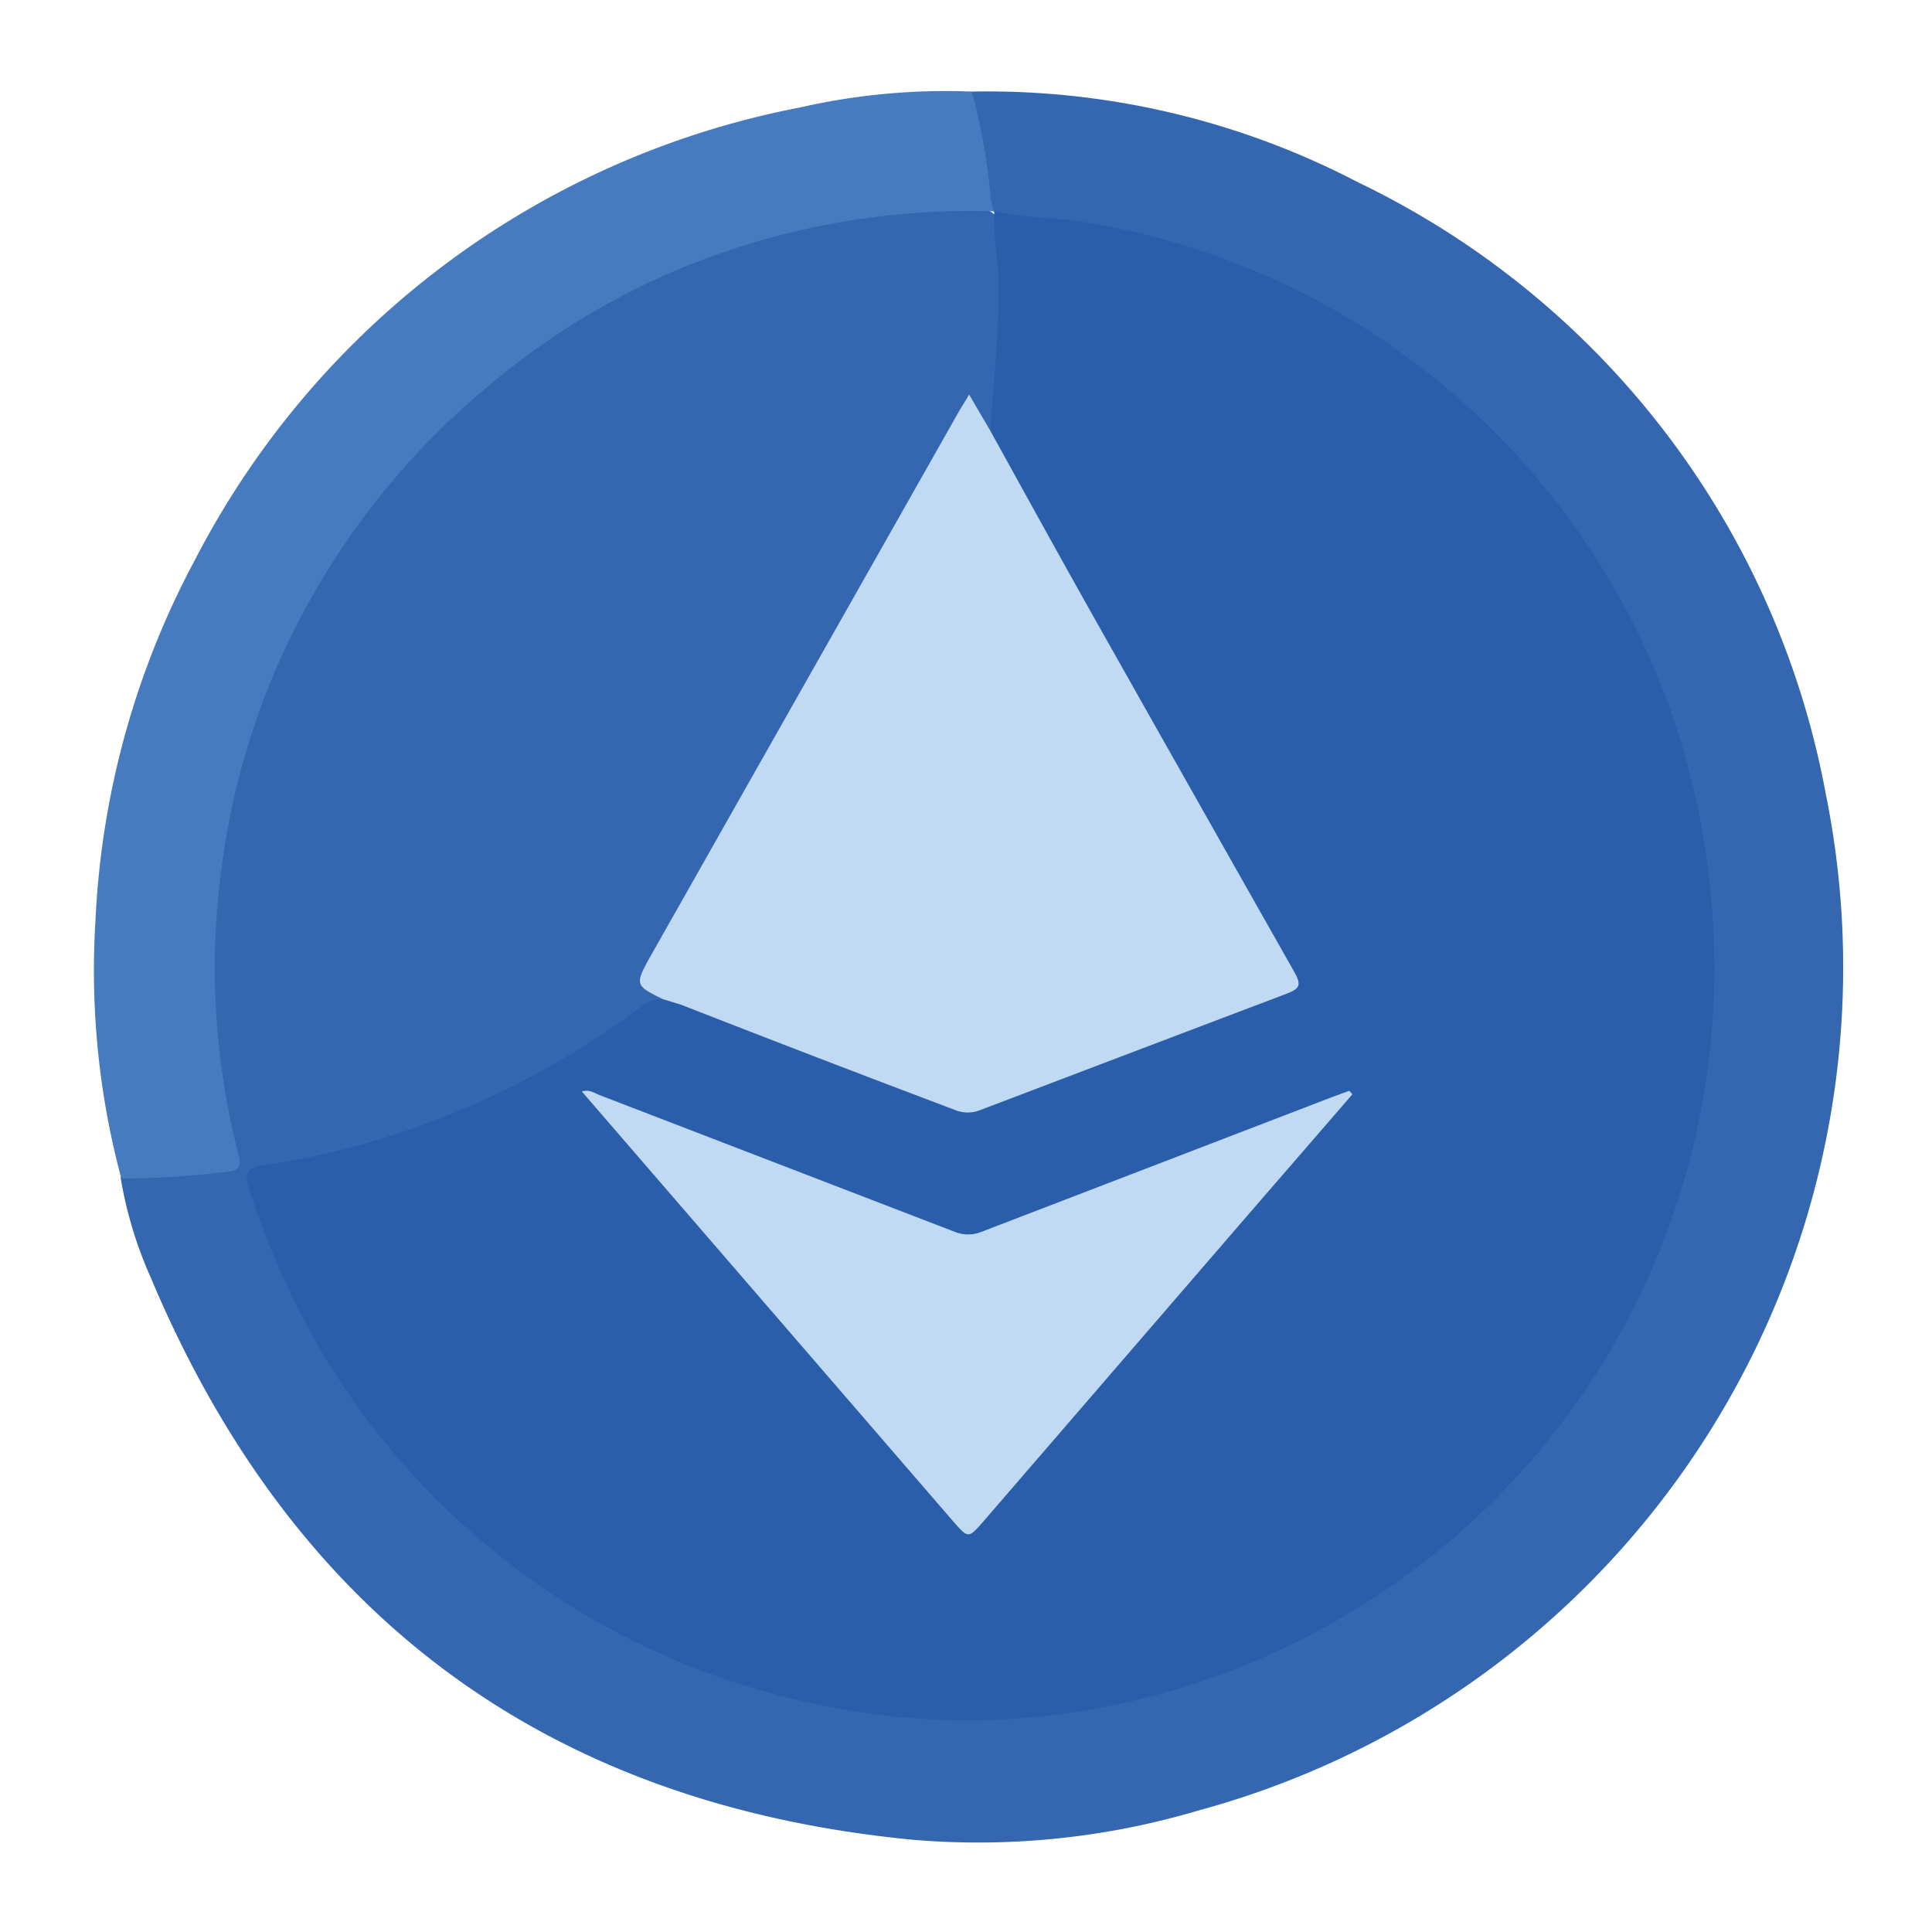
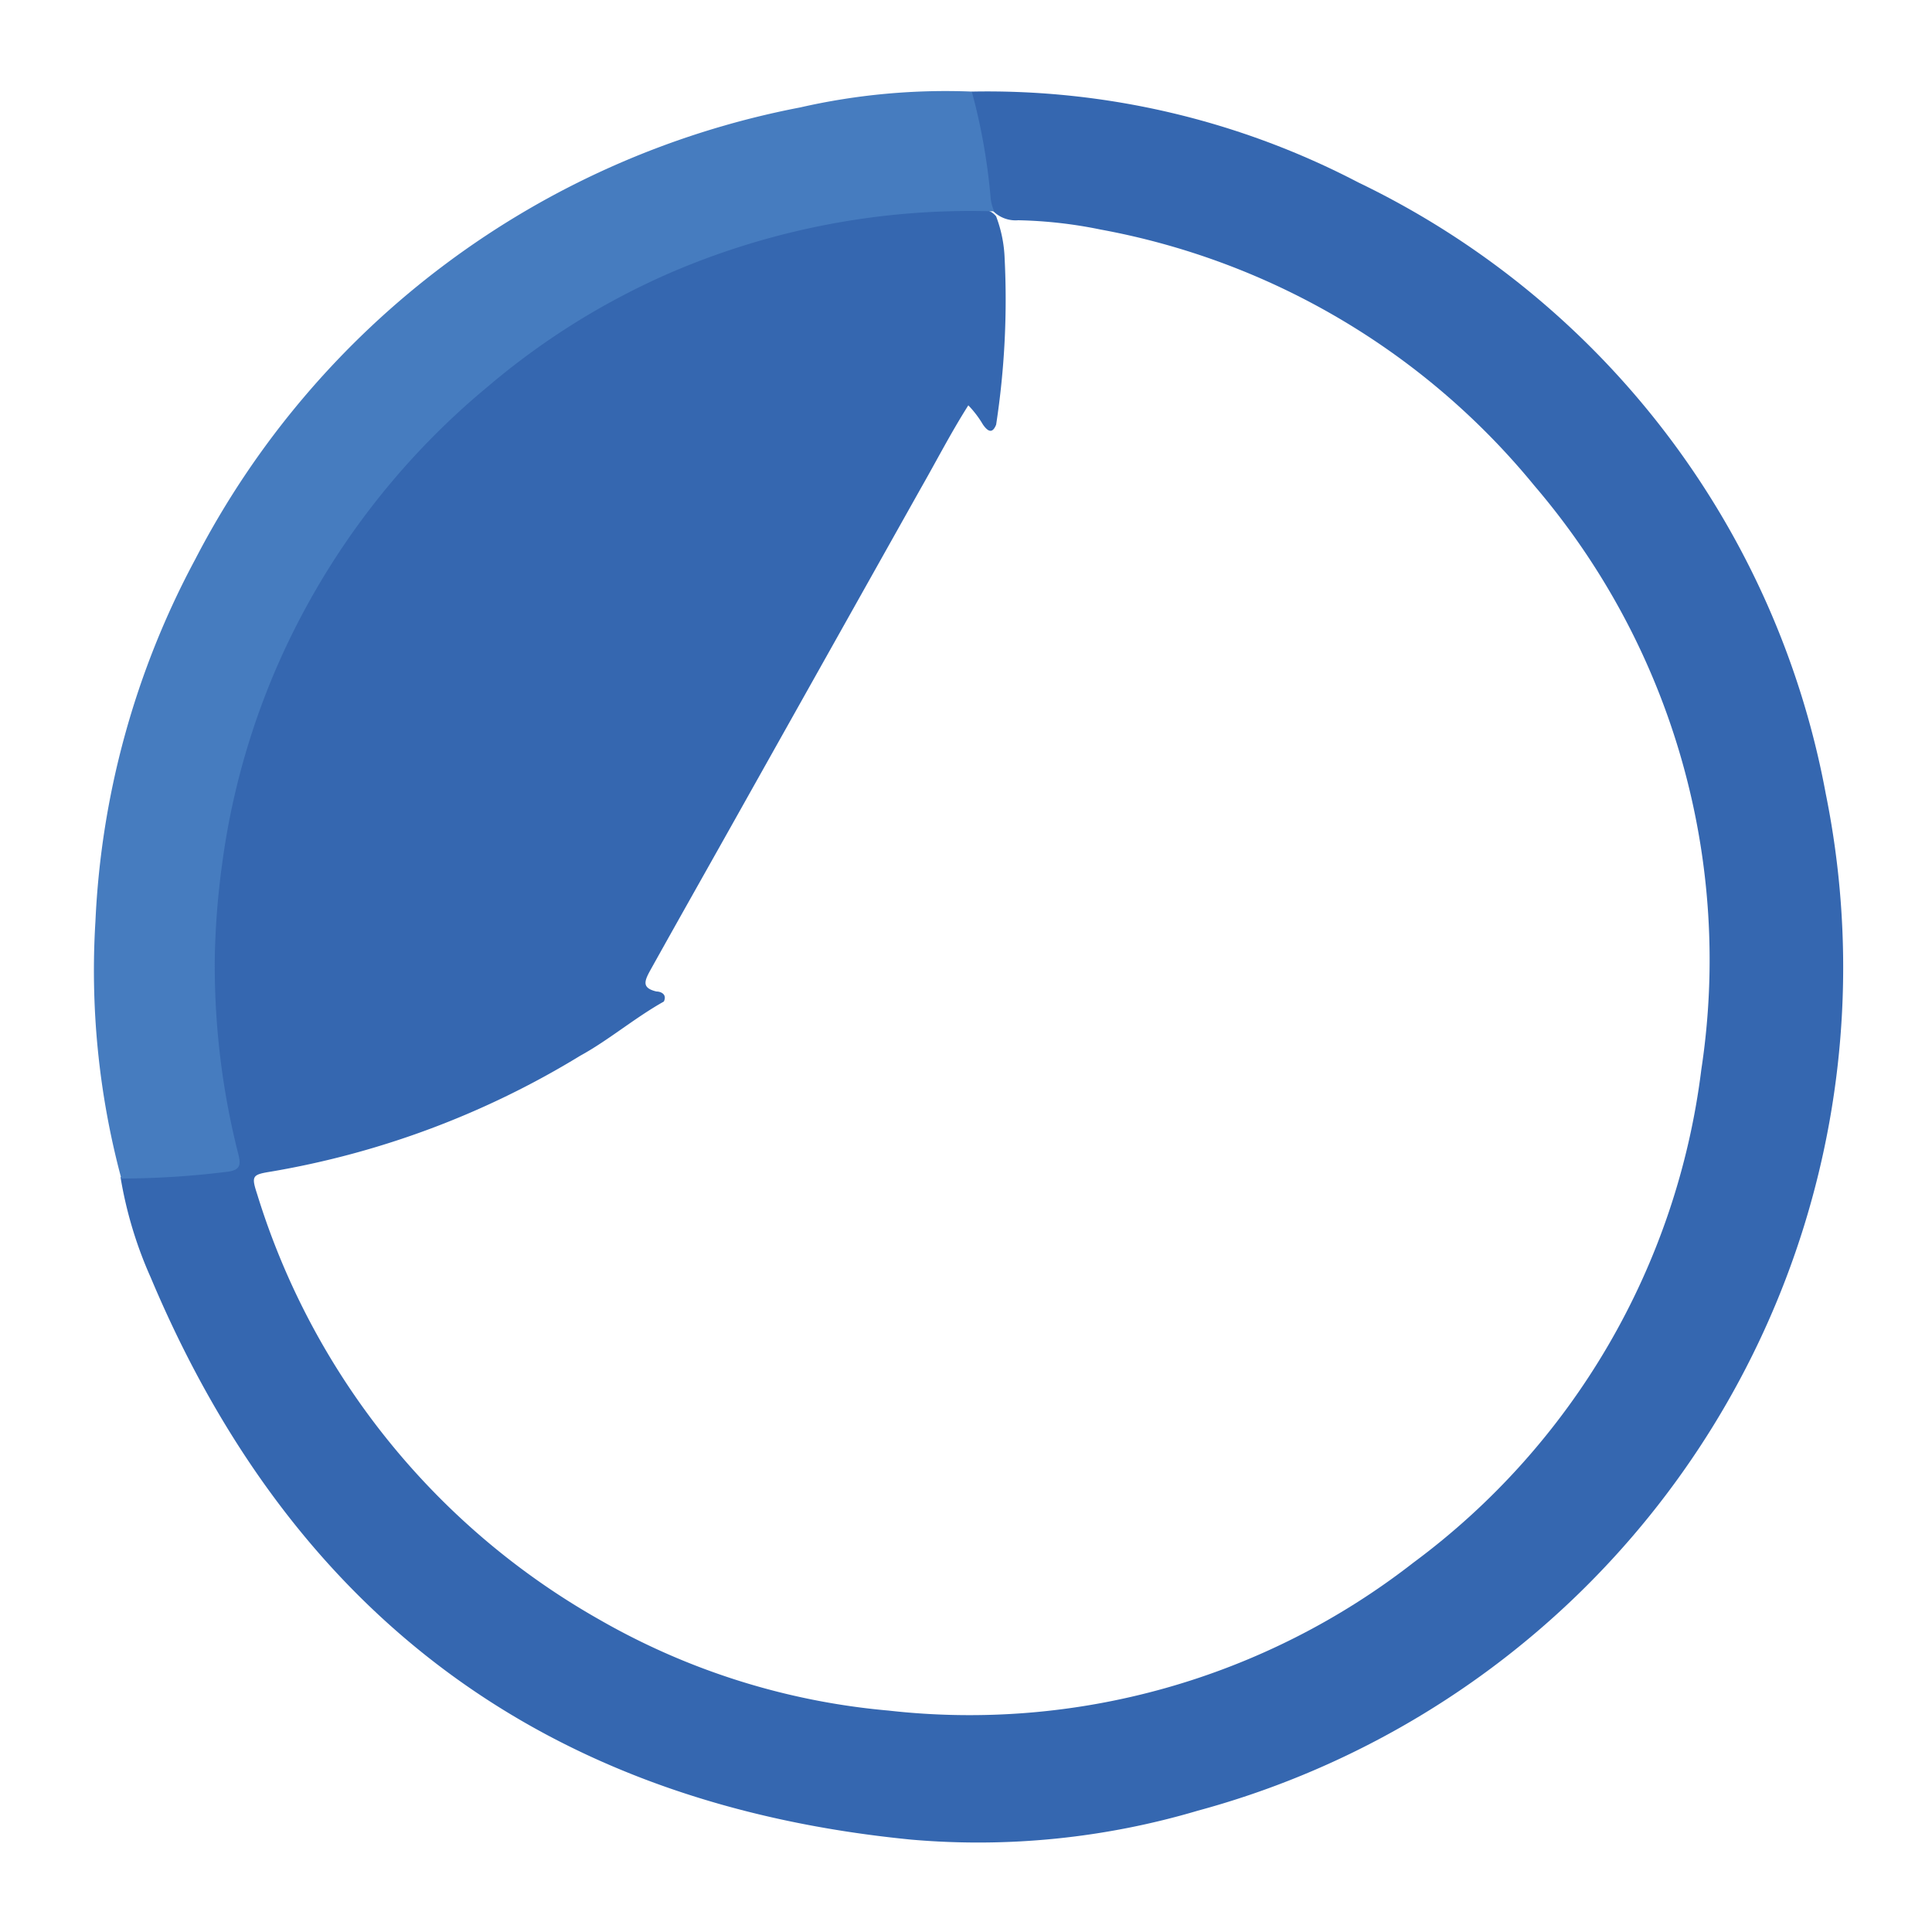
<svg xmlns="http://www.w3.org/2000/svg" id="Capa_1" data-name="Capa 1" viewBox="0 0 50 50">
  <defs>
    <style>.cls-1{fill:#3567b0;}.cls-2{fill:#467cbf;}.cls-3{fill:#2a5eaa;}.cls-4{fill:#c0daf3;}</style>
  </defs>
  <path class="cls-1" d="M25.15,2.37a20.74,20.74,0,0,1,10,2.35,22,22,0,0,1,12.1,15.82A22.61,22.61,0,0,1,31,46.86a20,20,0,0,1-7.41.75c-9.43-.92-16-5.77-19.69-14.55a10.61,10.61,0,0,1-.78-2.59.72.72,0,0,1,.6-.13c.61,0,1.22-.12,1.84-.13.37,0,.5-.18.4-.57A19.69,19.69,0,0,1,7.14,17a19.46,19.46,0,0,1,7.33-8.52,19,19,0,0,1,8.85-3c.61,0,1.23-.09,1.84-.08.23,0,.46,0,.62.2A3.4,3.4,0,0,1,26,6.69a21.35,21.35,0,0,1-.22,4.3c-.1.25-.22.17-.34,0a2.65,2.65,0,0,0-.38-.5c-.45.71-.82,1.43-1.22,2.13l-4.49,8c-.84,1.5-1.69,3-2.52,4.49-.16.29-.22.46.16.55.11,0,.28.07.19.26-.75.42-1.43,1-2.16,1.4a22.6,22.6,0,0,1-8,3c-.5.08-.52.11-.36.6a19.11,19.11,0,0,0,8.86,11A18.24,18.24,0,0,0,23,44.27a18.68,18.68,0,0,0,13.58-3.83,18.74,18.74,0,0,0,7.45-12.76,18.87,18.87,0,0,0-4.32-15.11A18.92,18.92,0,0,0,28.48,5.94a11.68,11.68,0,0,0-2.13-.24.82.82,0,0,1-.66-.25.37.37,0,0,1-.17-.28c-.09-.85-.26-1.69-.43-2.53A.27.27,0,0,1,25.15,2.37Z" />
  <path class="cls-2" d="M25.15,2.37a15.57,15.57,0,0,1,.49,2.78,1.17,1.17,0,0,0,.09.32h0a19.64,19.64,0,0,0-8.36,1.58A19,19,0,0,0,12.63,10a19.57,19.57,0,0,0-5.35,7,19.17,19.17,0,0,0-1.53,5.35,20.66,20.66,0,0,0-.19,2.36,19.8,19.8,0,0,0,.59,5.09c.08.31.12.49-.31.53a22.24,22.24,0,0,1-2.7.17,20.78,20.78,0,0,1-.67-6.66,21.89,21.89,0,0,1,2.58-9.36A22.38,22.38,0,0,1,20.71,2.78,16.94,16.94,0,0,1,25.15,2.37Z" />
-   <path class="cls-3" d="M25.63,11.15c.09-1.38.25-2.75.21-4.14a9.88,9.88,0,0,1-.11-1.54h0c.77.17,1.57.16,2.35.28A19.4,19.4,0,0,1,43.16,18.18a19.91,19.91,0,0,1,1.2,6.45,19.4,19.4,0,0,1-10,17.44,19.55,19.55,0,0,1-6.53,2.24A18.53,18.53,0,0,1,20.67,44,19.45,19.45,0,0,1,8.12,34.63a21.27,21.27,0,0,1-1.69-3.92c-.12-.38,0-.49.37-.55a21.19,21.19,0,0,0,4.8-1.3A22,22,0,0,0,16.67,26a.74.74,0,0,1,.49-.14c.2-.14.38,0,.55.05,2.29.88,4.59,1.75,6.87,2.64a1.14,1.14,0,0,0,.89,0c2.54-1,5.09-2,7.64-2.92.37-.14.37-.29.19-.61-2.54-4.46-5-8.94-7.57-13.41C25.64,11.5,25.51,11.35,25.63,11.15Z" />
-   <path class="cls-4" d="M25.63,11.15c.89,1.61,1.77,3.21,2.67,4.81q2.6,4.61,5.2,9.2c.19.34.13.43-.21.56-2.64,1-5.27,2-7.9,3a.87.87,0,0,1-.69,0C22.34,27.83,20,26.93,17.62,26l-.46-.14c-.73-.36-.74-.37-.31-1.14l8-14.13c.07-.11.14-.22.23-.38Z" />
-   <path class="cls-4" d="M35,28.32l-2.77,3.2-6.75,7.82c-.43.49-.41.49-.84,0L15.06,28.25c.19-.07.34.05.48.1l9.17,3.53a.92.92,0,0,0,.69,0l9.08-3.49.44-.16Z" />
</svg>